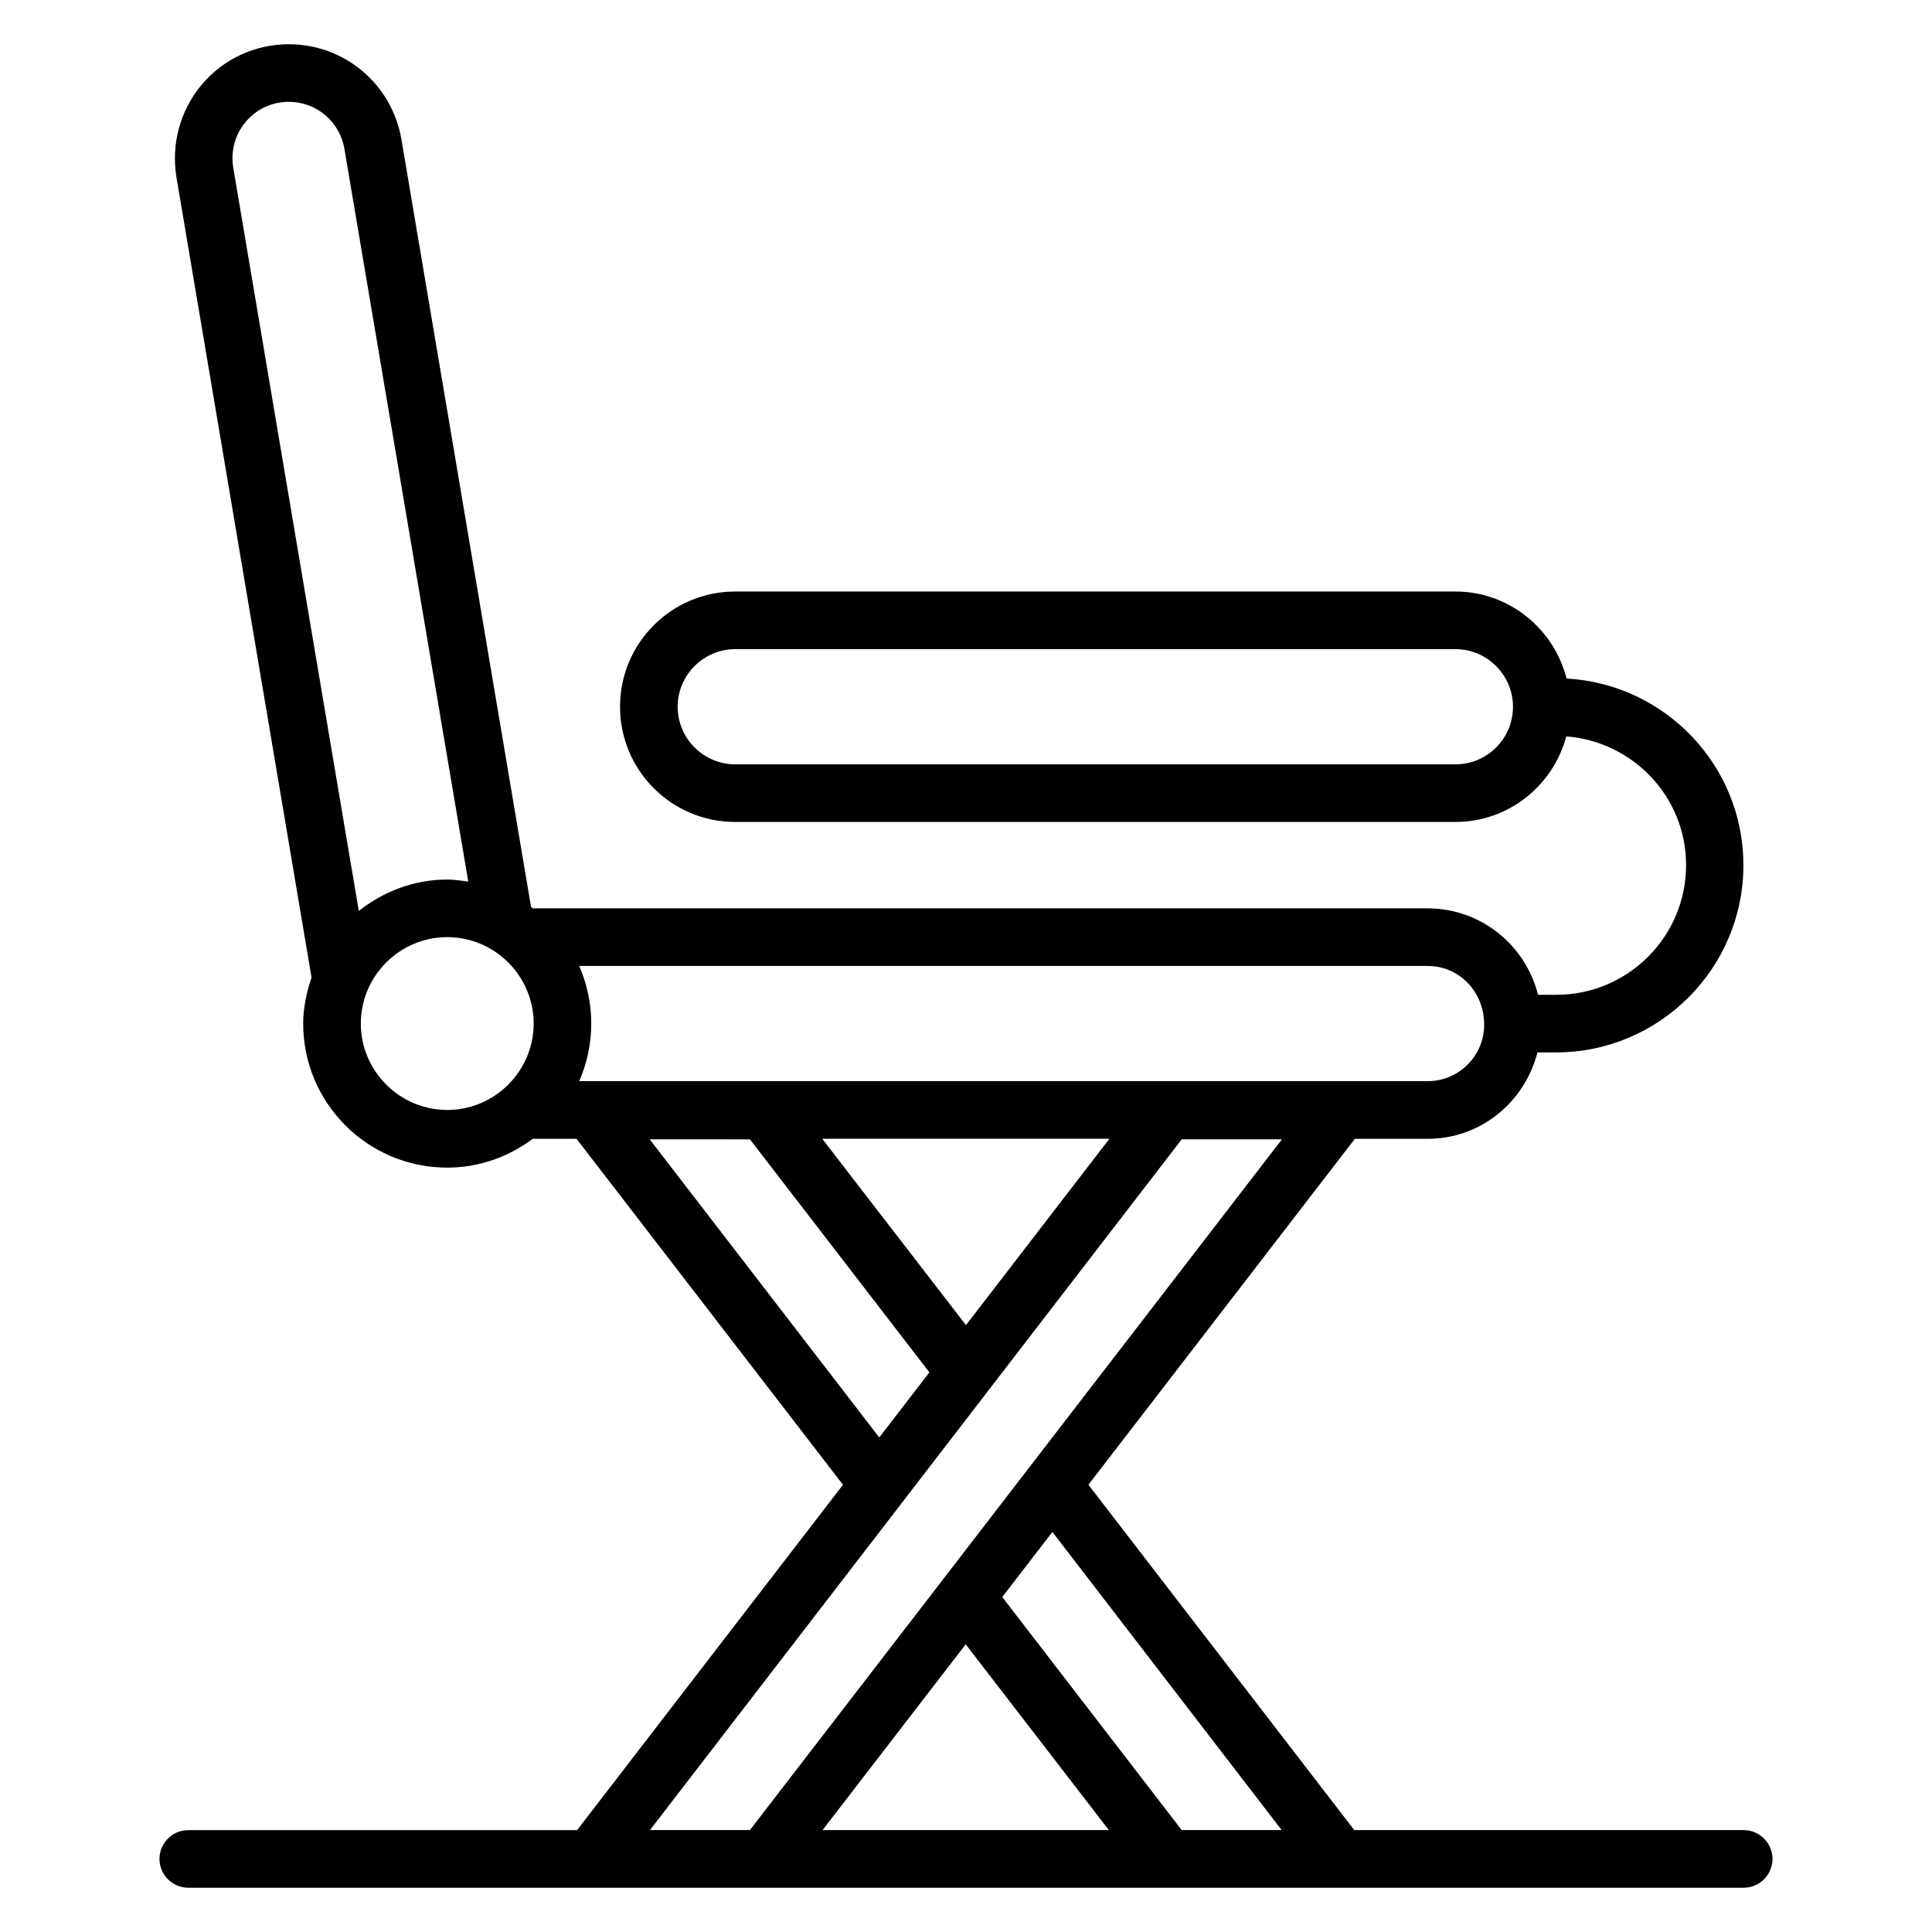
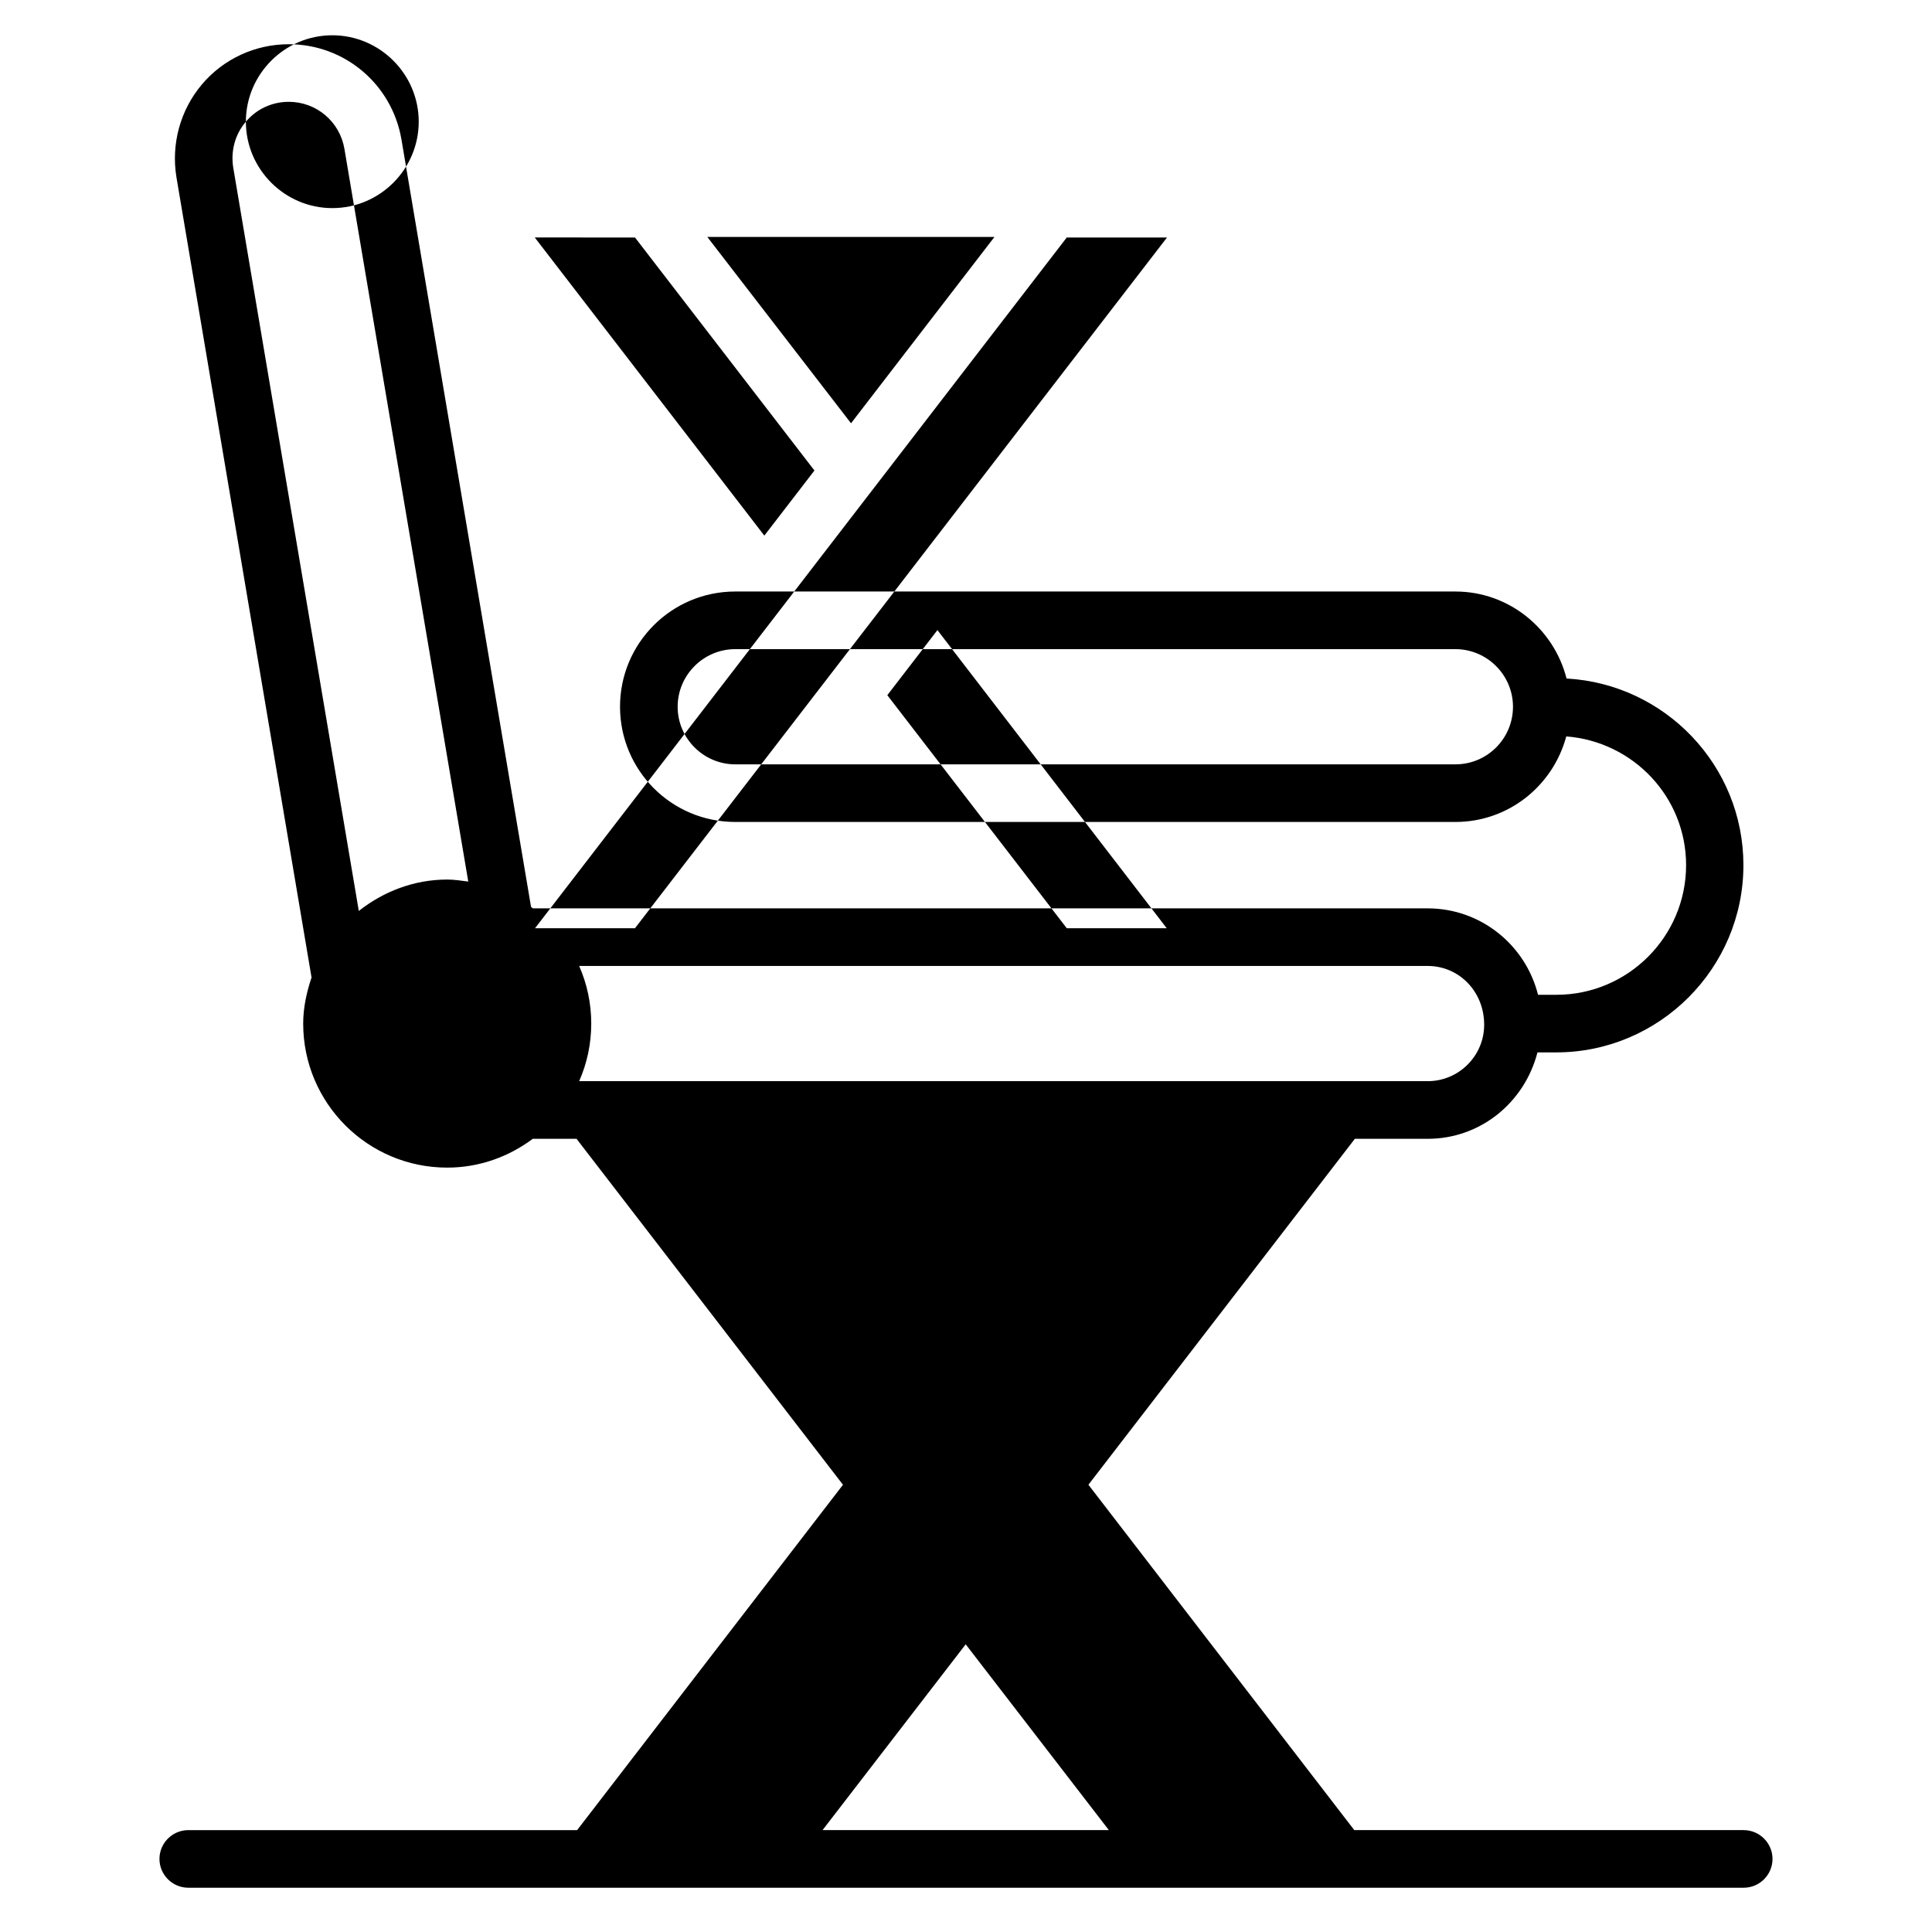
<svg xmlns="http://www.w3.org/2000/svg" fill="#000000" width="800px" height="800px" version="1.1" viewBox="144 144 512 512">
-   <path d="m606.1 629h-103.2l-70.457-91.527 70.609-91.676h19.312c13.969 0 25.648-9.617 29.082-22.902h4.961c27.328 0 49.617-22.289 49.617-49.617 0-26.41-20.762-48.016-46.871-49.465-3.359-13.207-15.266-23.055-29.465-23.055h-190.84c-16.871 0-30.535 13.664-30.535 30.535s13.664 30.535 30.535 30.535h190.84c14.121 0 25.879-9.617 29.391-22.672 17.711 1.375 31.754 16.031 31.754 34.121 0 18.93-15.418 34.352-34.352 34.352h-4.887c-3.281-13.129-15.113-22.902-29.234-22.902h-237.17c-0.152-0.152-0.305-0.305-0.457-0.383l-34.352-203.43c-2.519-14.582-15.039-25.191-29.848-25.191-8.93 0-17.328 3.894-23.055 10.688-5.723 6.793-8.164 15.801-6.715 24.578l35.801 212.06c-1.297 3.894-2.215 7.938-2.215 12.215 0 21.07 17.098 38.168 38.168 38.168 8.551 0 16.336-2.902 22.672-7.633h11.602l70.609 91.68-70.457 91.523h-103.05c-4.199 0-7.633 3.434-7.633 7.633s3.434 7.633 7.633 7.633h412.21c4.199 0 7.633-3.434 7.633-7.633s-3.434-7.633-7.633-7.633zm-76.41-282.44h-190.84c-8.398 0-15.266-6.871-15.266-15.266 0-8.398 6.871-15.266 15.266-15.266h190.84c8.398 0 15.266 6.871 15.266 15.266 0 8.398-6.793 15.266-15.266 15.266zm-129.77 233.2 37.938 49.238h-75.875zm137.4-164.2c0 8.246-6.719 14.961-14.961 14.961h-224.88c2.062-4.656 3.207-9.848 3.207-15.266s-1.145-10.609-3.207-15.266h224.88c8.242 0 14.961 6.715 14.961 15.57zm-328.16-239.31c2.824-3.359 6.949-5.266 11.375-5.266 7.328 0 13.512 5.266 14.734 12.441l32.824 194.2c-1.832-0.23-3.664-0.535-5.574-0.535-8.855 0-16.945 3.207-23.434 8.32l-33.281-197.02c-0.688-4.352 0.457-8.777 3.356-12.137zm30.461 239c0-12.594 10.305-22.902 22.902-22.902 12.594 0 22.902 10.305 22.902 22.902 0 12.594-10.305 22.902-22.902 22.902-12.598-0.004-22.902-10.309-22.902-22.902zm103.12 30.688 47.555 61.754-13.281 17.25-60.84-79.008zm19.16-0.152h76.105l-38.016 49.387zm-45.648 183.2 140.91-183.05h26.566l-140.99 183.05zm140.91 0-47.555-61.754 13.281-17.25 60.762 79.004z" />
+   <path d="m606.1 629h-103.2l-70.457-91.527 70.609-91.676h19.312c13.969 0 25.648-9.617 29.082-22.902h4.961c27.328 0 49.617-22.289 49.617-49.617 0-26.41-20.762-48.016-46.871-49.465-3.359-13.207-15.266-23.055-29.465-23.055h-190.84c-16.871 0-30.535 13.664-30.535 30.535s13.664 30.535 30.535 30.535h190.84c14.121 0 25.879-9.617 29.391-22.672 17.711 1.375 31.754 16.031 31.754 34.121 0 18.93-15.418 34.352-34.352 34.352h-4.887c-3.281-13.129-15.113-22.902-29.234-22.902h-237.17c-0.152-0.152-0.305-0.305-0.457-0.383l-34.352-203.43c-2.519-14.582-15.039-25.191-29.848-25.191-8.93 0-17.328 3.894-23.055 10.688-5.723 6.793-8.164 15.801-6.715 24.578l35.801 212.06c-1.297 3.894-2.215 7.938-2.215 12.215 0 21.07 17.098 38.168 38.168 38.168 8.551 0 16.336-2.902 22.672-7.633h11.602l70.609 91.68-70.457 91.523h-103.05c-4.199 0-7.633 3.434-7.633 7.633s3.434 7.633 7.633 7.633h412.21c4.199 0 7.633-3.434 7.633-7.633s-3.434-7.633-7.633-7.633zm-76.41-282.44h-190.84c-8.398 0-15.266-6.871-15.266-15.266 0-8.398 6.871-15.266 15.266-15.266h190.84c8.398 0 15.266 6.871 15.266 15.266 0 8.398-6.793 15.266-15.266 15.266zm-129.77 233.2 37.938 49.238h-75.875zm137.4-164.2c0 8.246-6.719 14.961-14.961 14.961h-224.88c2.062-4.656 3.207-9.848 3.207-15.266s-1.145-10.609-3.207-15.266h224.88c8.242 0 14.961 6.715 14.961 15.57zm-328.16-239.31c2.824-3.359 6.949-5.266 11.375-5.266 7.328 0 13.512 5.266 14.734 12.441l32.824 194.2c-1.832-0.23-3.664-0.535-5.574-0.535-8.855 0-16.945 3.207-23.434 8.32l-33.281-197.02c-0.688-4.352 0.457-8.777 3.356-12.137zc0-12.594 10.305-22.902 22.902-22.902 12.594 0 22.902 10.305 22.902 22.902 0 12.594-10.305 22.902-22.902 22.902-12.598-0.004-22.902-10.309-22.902-22.902zm103.12 30.688 47.555 61.754-13.281 17.25-60.84-79.008zm19.16-0.152h76.105l-38.016 49.387zm-45.648 183.2 140.91-183.05h26.566l-140.99 183.05zm140.91 0-47.555-61.754 13.281-17.25 60.762 79.004z" />
</svg>